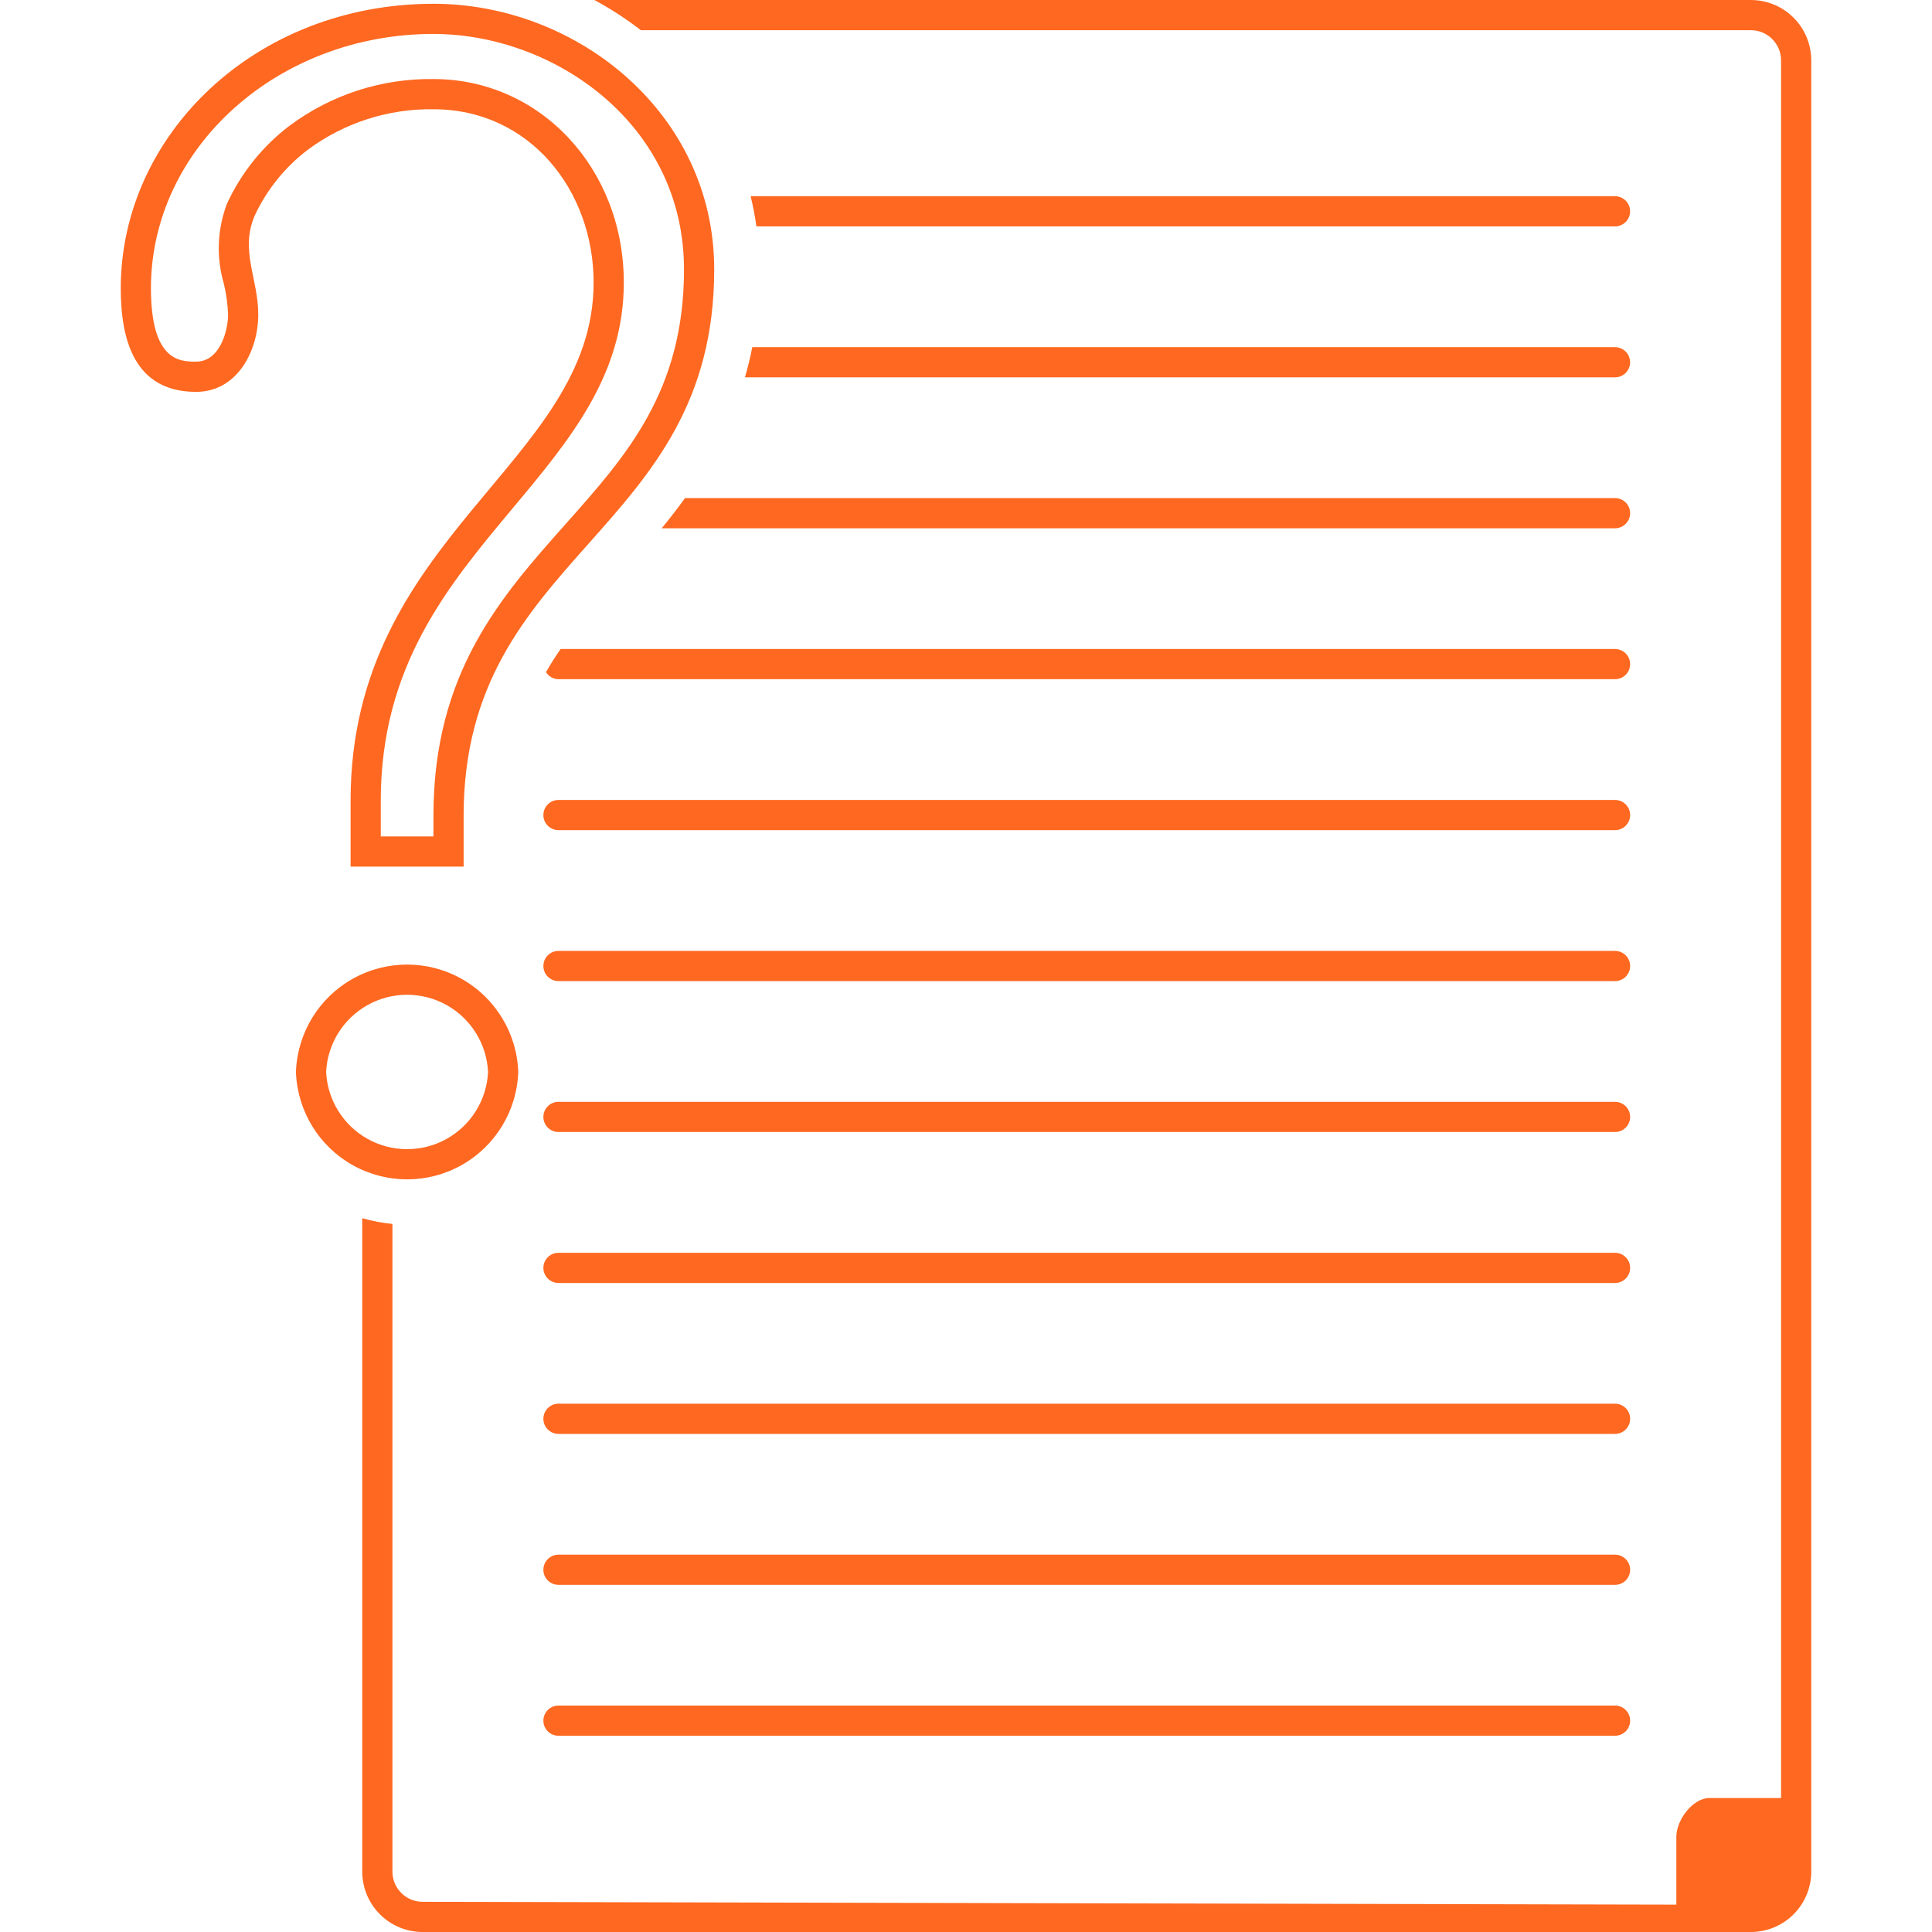
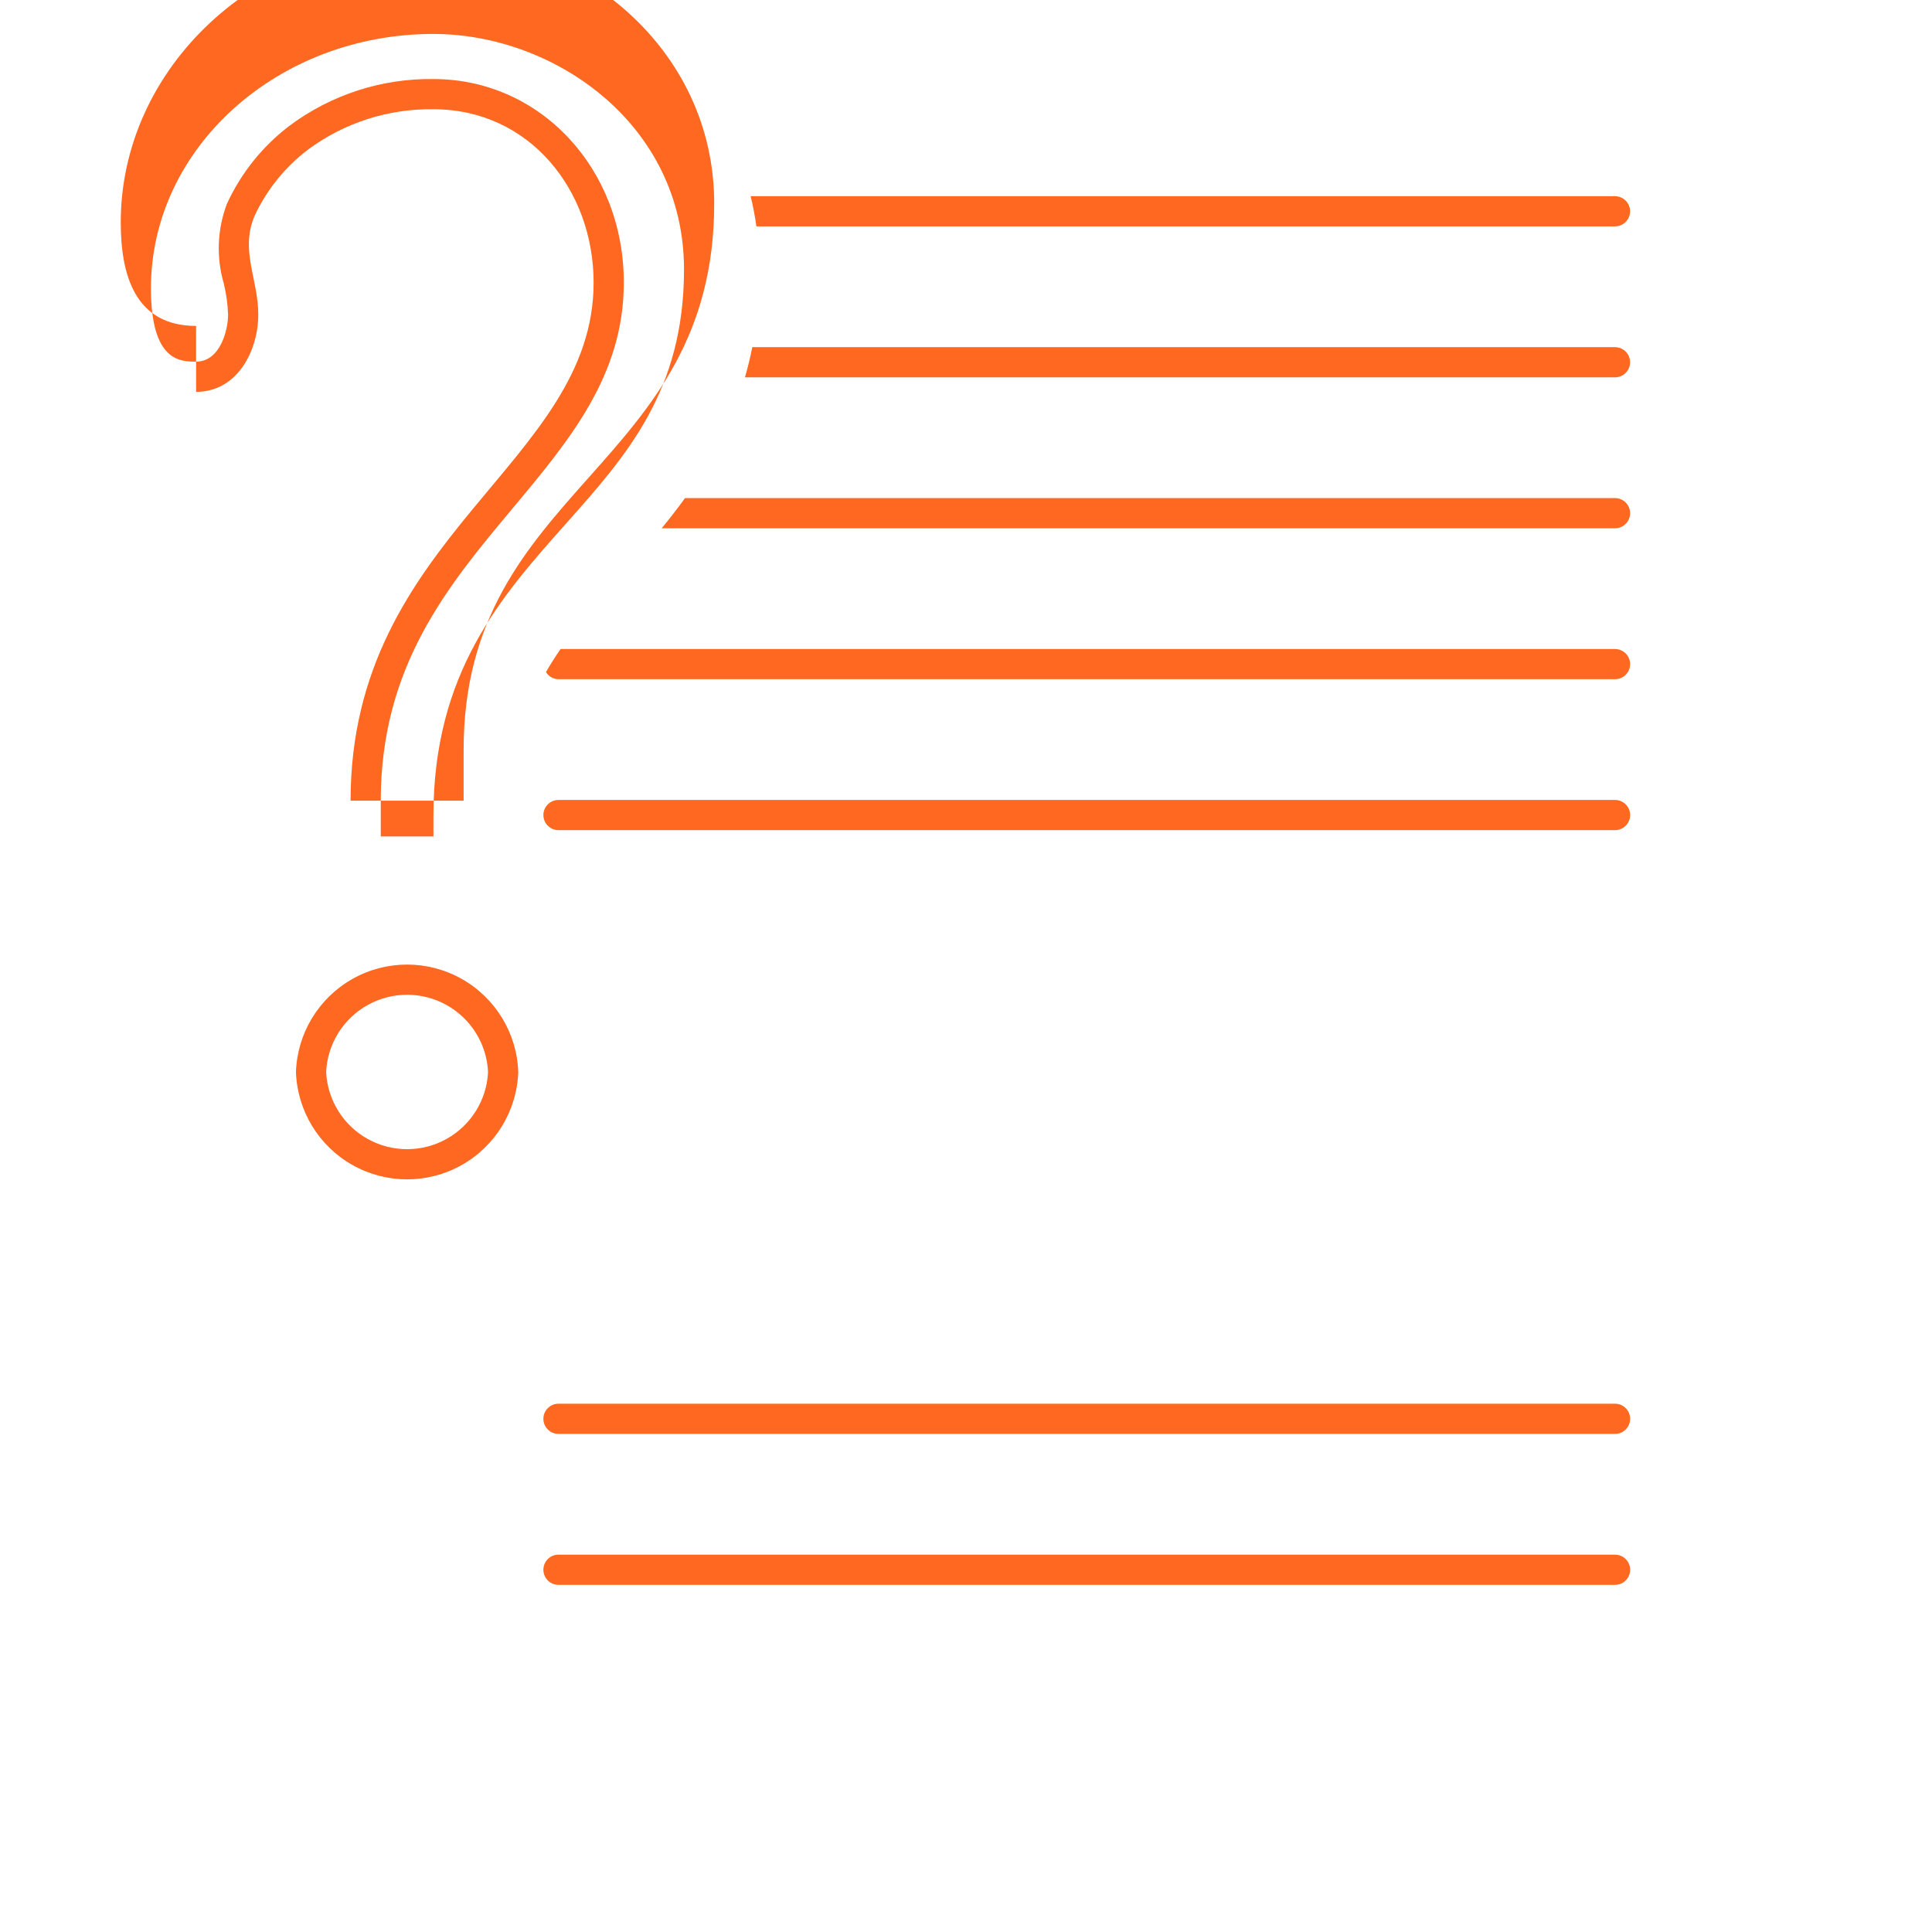
<svg xmlns="http://www.w3.org/2000/svg" width="1200pt" height="1200pt" version="1.1" viewBox="0 0 1200 1200">
  <g fill="#ff6820">
-     <path d="m121.8 243.39c25.746 0 38.613-25.746 38.613-47.973 0-22.297-11.477-39.82-2.231-61.449l0.004-0.004c7.512-16.133 18.848-30.188 33.02-40.953 22.539-16.73 49.965-25.57 78.035-25.148 59.676 0 99.465 50.316 99.465 107.66 0 112.34-150.95 156.8-150.95 321.79v40.957h70.207v-31.594c0-163.82 155.64-174.35 155.64-339.34 0-97.125-85.426-164.99-174.36-164.99-111.16 0-194.24 81.906-194.24 176.69 0 31.594 8.188 64.359 46.805 64.359zm147.44-222.3c74.836 0 155.61 55.91 155.61 146.24 0 75.508-35.598 115.52-73.285 157.88-40.484 45.508-82.352 92.562-82.352 181.46v12.844h-32.707v-22.203c0-83.594 41.648-133.43 81.926-181.62 35.496-42.473 69.027-82.586 69.027-140.18 0-70.879-51.926-126.41-118.21-126.41v-0.004c-32.234-0.438-63.711 9.785-89.531 29.082-16.695 12.711-30.008 29.332-38.766 48.398-6.023 15.875-6.703 33.281-1.934 49.574 1.523 6.309 2.414 12.758 2.652 19.246 0 9.535-4.856 29.223-19.863 29.223-9.805 0-28.055 0-28.055-45.605 0-87.09 78.727-157.94 175.49-157.94z" />
+     <path d="m121.8 243.39c25.746 0 38.613-25.746 38.613-47.973 0-22.297-11.477-39.82-2.231-61.449l0.004-0.004c7.512-16.133 18.848-30.188 33.02-40.953 22.539-16.73 49.965-25.57 78.035-25.148 59.676 0 99.465 50.316 99.465 107.66 0 112.34-150.95 156.8-150.95 321.79h70.207v-31.594c0-163.82 155.64-174.35 155.64-339.34 0-97.125-85.426-164.99-174.36-164.99-111.16 0-194.24 81.906-194.24 176.69 0 31.594 8.188 64.359 46.805 64.359zm147.44-222.3c74.836 0 155.61 55.91 155.61 146.24 0 75.508-35.598 115.52-73.285 157.88-40.484 45.508-82.352 92.562-82.352 181.46v12.844h-32.707v-22.203c0-83.594 41.648-133.43 81.926-181.62 35.496-42.473 69.027-82.586 69.027-140.18 0-70.879-51.926-126.41-118.21-126.41v-0.004c-32.234-0.438-63.711 9.785-89.531 29.082-16.695 12.711-30.008 29.332-38.766 48.398-6.023 15.875-6.703 33.281-1.934 49.574 1.523 6.309 2.414 12.758 2.652 19.246 0 9.535-4.856 29.223-19.863 29.223-9.805 0-28.055 0-28.055-45.605 0-87.09 78.727-157.94 175.49-157.94z" />
    <path d="m321.9 665.82c-0.828-24.098-14.168-46.02-35.188-57.84-21.02-11.816-46.68-11.816-67.703 0-21.02 11.82-34.355 33.742-35.188 57.84 0.832 24.102 14.168 46.023 35.188 57.84 21.023 11.816 46.684 11.816 67.703 0 21.02-11.816 34.359-33.738 35.188-57.84zm-119.33 0c0.828-17.395 10.59-33.129 25.812-41.598 15.219-8.469 33.734-8.469 48.957 0 15.219 8.469 24.98 24.203 25.809 41.598-0.828 17.398-10.59 33.133-25.809 41.602-15.223 8.469-33.738 8.469-48.957 0-15.223-8.469-24.984-24.203-25.812-41.602z" />
-     <path d="m1087.5 18.75c4.973 0.004 9.738 1.984 13.254 5.496 3.512 3.516 5.492 8.281 5.496 13.254v1079.3h-44.531c-10.355 0-20.508 13.668-20.508 24.023v42.188l-778.71-1.758c-4.973-0.004-9.738-1.984-13.254-5.496-3.512-3.516-5.492-8.281-5.496-13.254v-402.3c-6.352-0.582-12.629-1.777-18.75-3.57v405.87c0 9.945 3.949 19.484 10.984 26.516 7.031 7.035 16.57 10.984 26.516 10.984h825c9.945 0 19.484-3.949 26.516-10.984 7.035-7.031 10.984-16.57 10.984-26.516v-1125c0-9.945-3.949-19.484-10.984-26.516-7.031-7.035-16.57-10.984-26.516-10.984h-718.32c10.109 5.457 19.762 11.727 28.855 18.75z" />
    <path d="m1003.1 140.62c5.176 0 9.375-4.199 9.375-9.375s-4.199-9.375-9.375-9.375h-536.86c1.512 6.184 2.703 12.441 3.57 18.75z" />
    <path d="m1003.1 234.38c5.176 0 9.375-4.199 9.375-9.375s-4.199-9.375-9.375-9.375h-535.84c-1.258 6.516-2.84 12.703-4.559 18.75z" />
    <path d="m411 328.12h592.12c5.176 0 9.375-4.199 9.375-9.375s-4.199-9.375-9.375-9.375h-577.64c-4.695 6.496-9.547 12.73-14.484 18.75z" />
    <path d="m339.12 417.46c1.652 2.703 4.578 4.371 7.75 4.41h656.25c5.176 0 9.375-4.199 9.375-9.375s-4.199-9.375-9.375-9.375h-654.93c-3.223 4.652-6.246 9.43-9.074 14.34z" />
    <path d="m346.88 515.62h656.25c5.176 0 9.375-4.199 9.375-9.375s-4.199-9.375-9.375-9.375h-656.25c-5.176 0-9.375 4.199-9.375 9.375s4.199 9.375 9.375 9.375z" />
-     <path d="m346.88 609.38h656.25c5.176 0 9.375-4.199 9.375-9.375s-4.199-9.375-9.375-9.375h-656.25c-5.176 0-9.375 4.199-9.375 9.375s4.199 9.375 9.375 9.375z" />
-     <path d="m346.88 703.12h656.25c5.176 0 9.375-4.199 9.375-9.375s-4.199-9.375-9.375-9.375h-656.25c-5.176 0-9.375 4.199-9.375 9.375s4.199 9.375 9.375 9.375z" />
-     <path d="m346.88 796.88h656.25c5.176 0 9.375-4.199 9.375-9.375s-4.199-9.375-9.375-9.375h-656.25c-5.176 0-9.375 4.199-9.375 9.375s4.199 9.375 9.375 9.375z" />
    <path d="m346.88 890.62h656.25c5.176 0 9.375-4.199 9.375-9.375s-4.199-9.375-9.375-9.375h-656.25c-5.176 0-9.375 4.199-9.375 9.375s4.199 9.375 9.375 9.375z" />
    <path d="m346.88 984.38h656.25c5.176 0 9.375-4.199 9.375-9.375s-4.199-9.375-9.375-9.375h-656.25c-5.176 0-9.375 4.199-9.375 9.375s4.199 9.375 9.375 9.375z" />
-     <path d="m346.88 1078.1h656.25c5.176 0 9.375-4.199 9.375-9.375s-4.199-9.375-9.375-9.375h-656.25c-5.176 0-9.375 4.199-9.375 9.375s4.199 9.375 9.375 9.375z" />
  </g>
</svg>